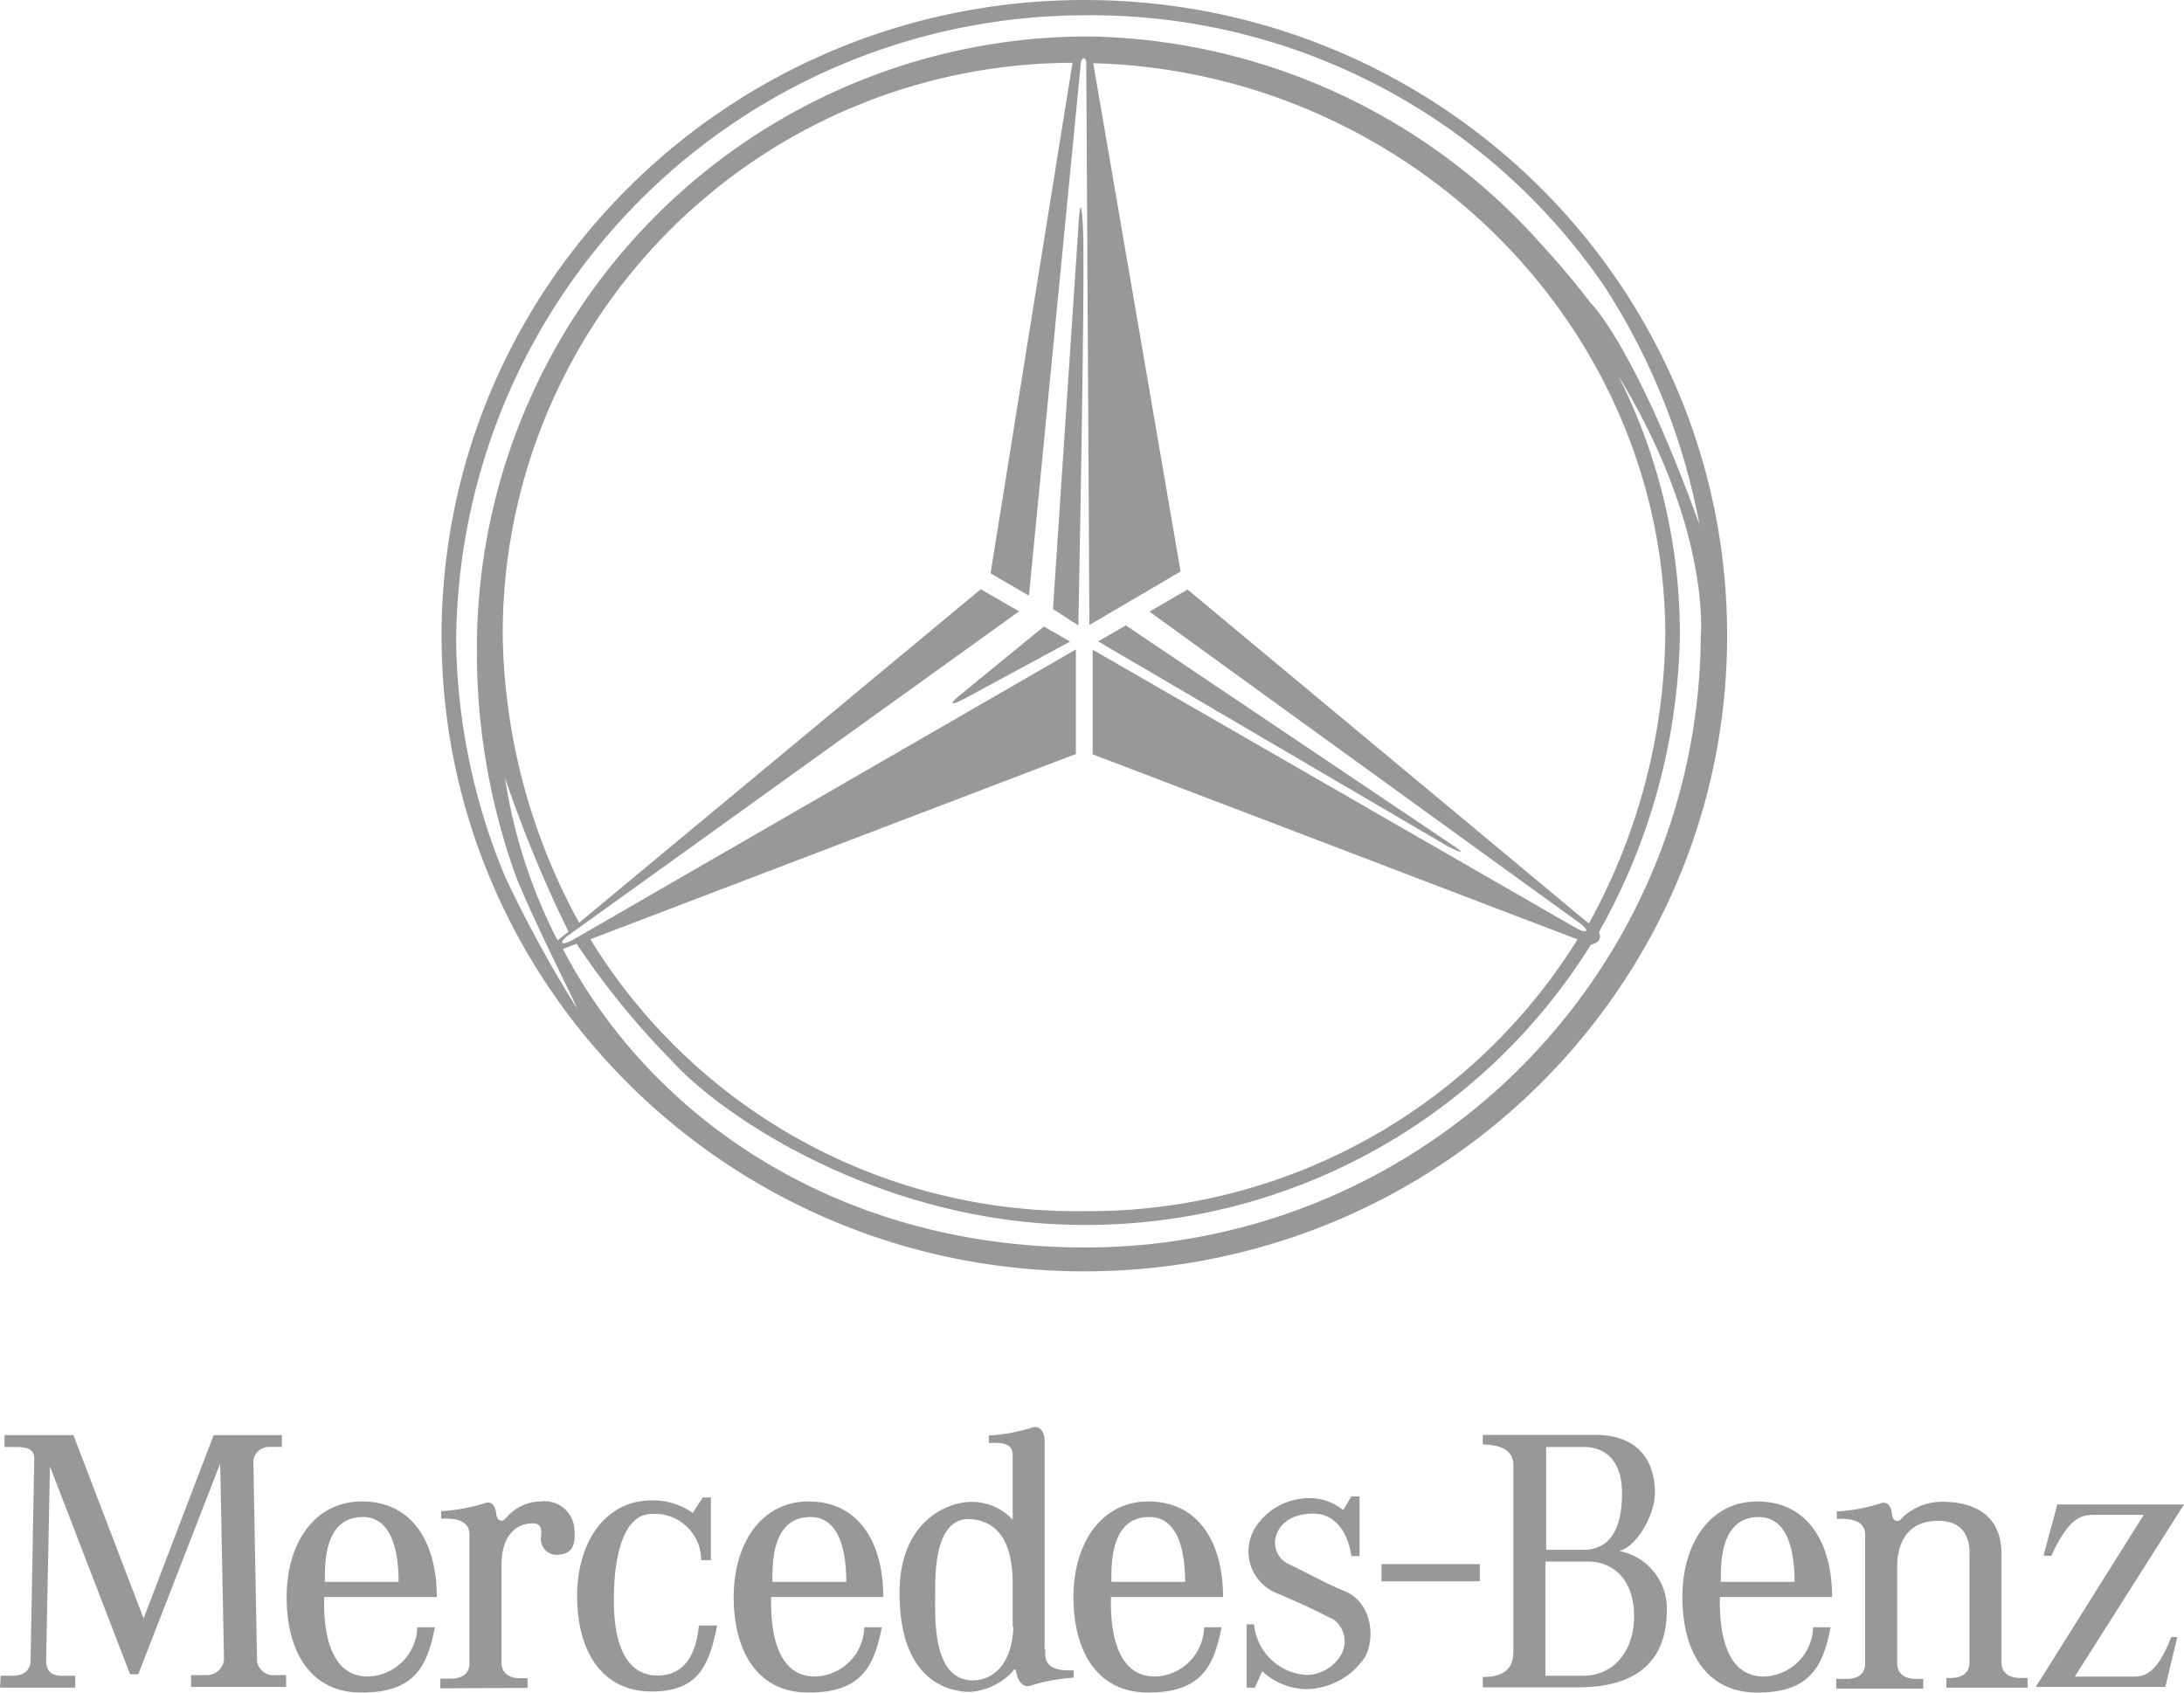
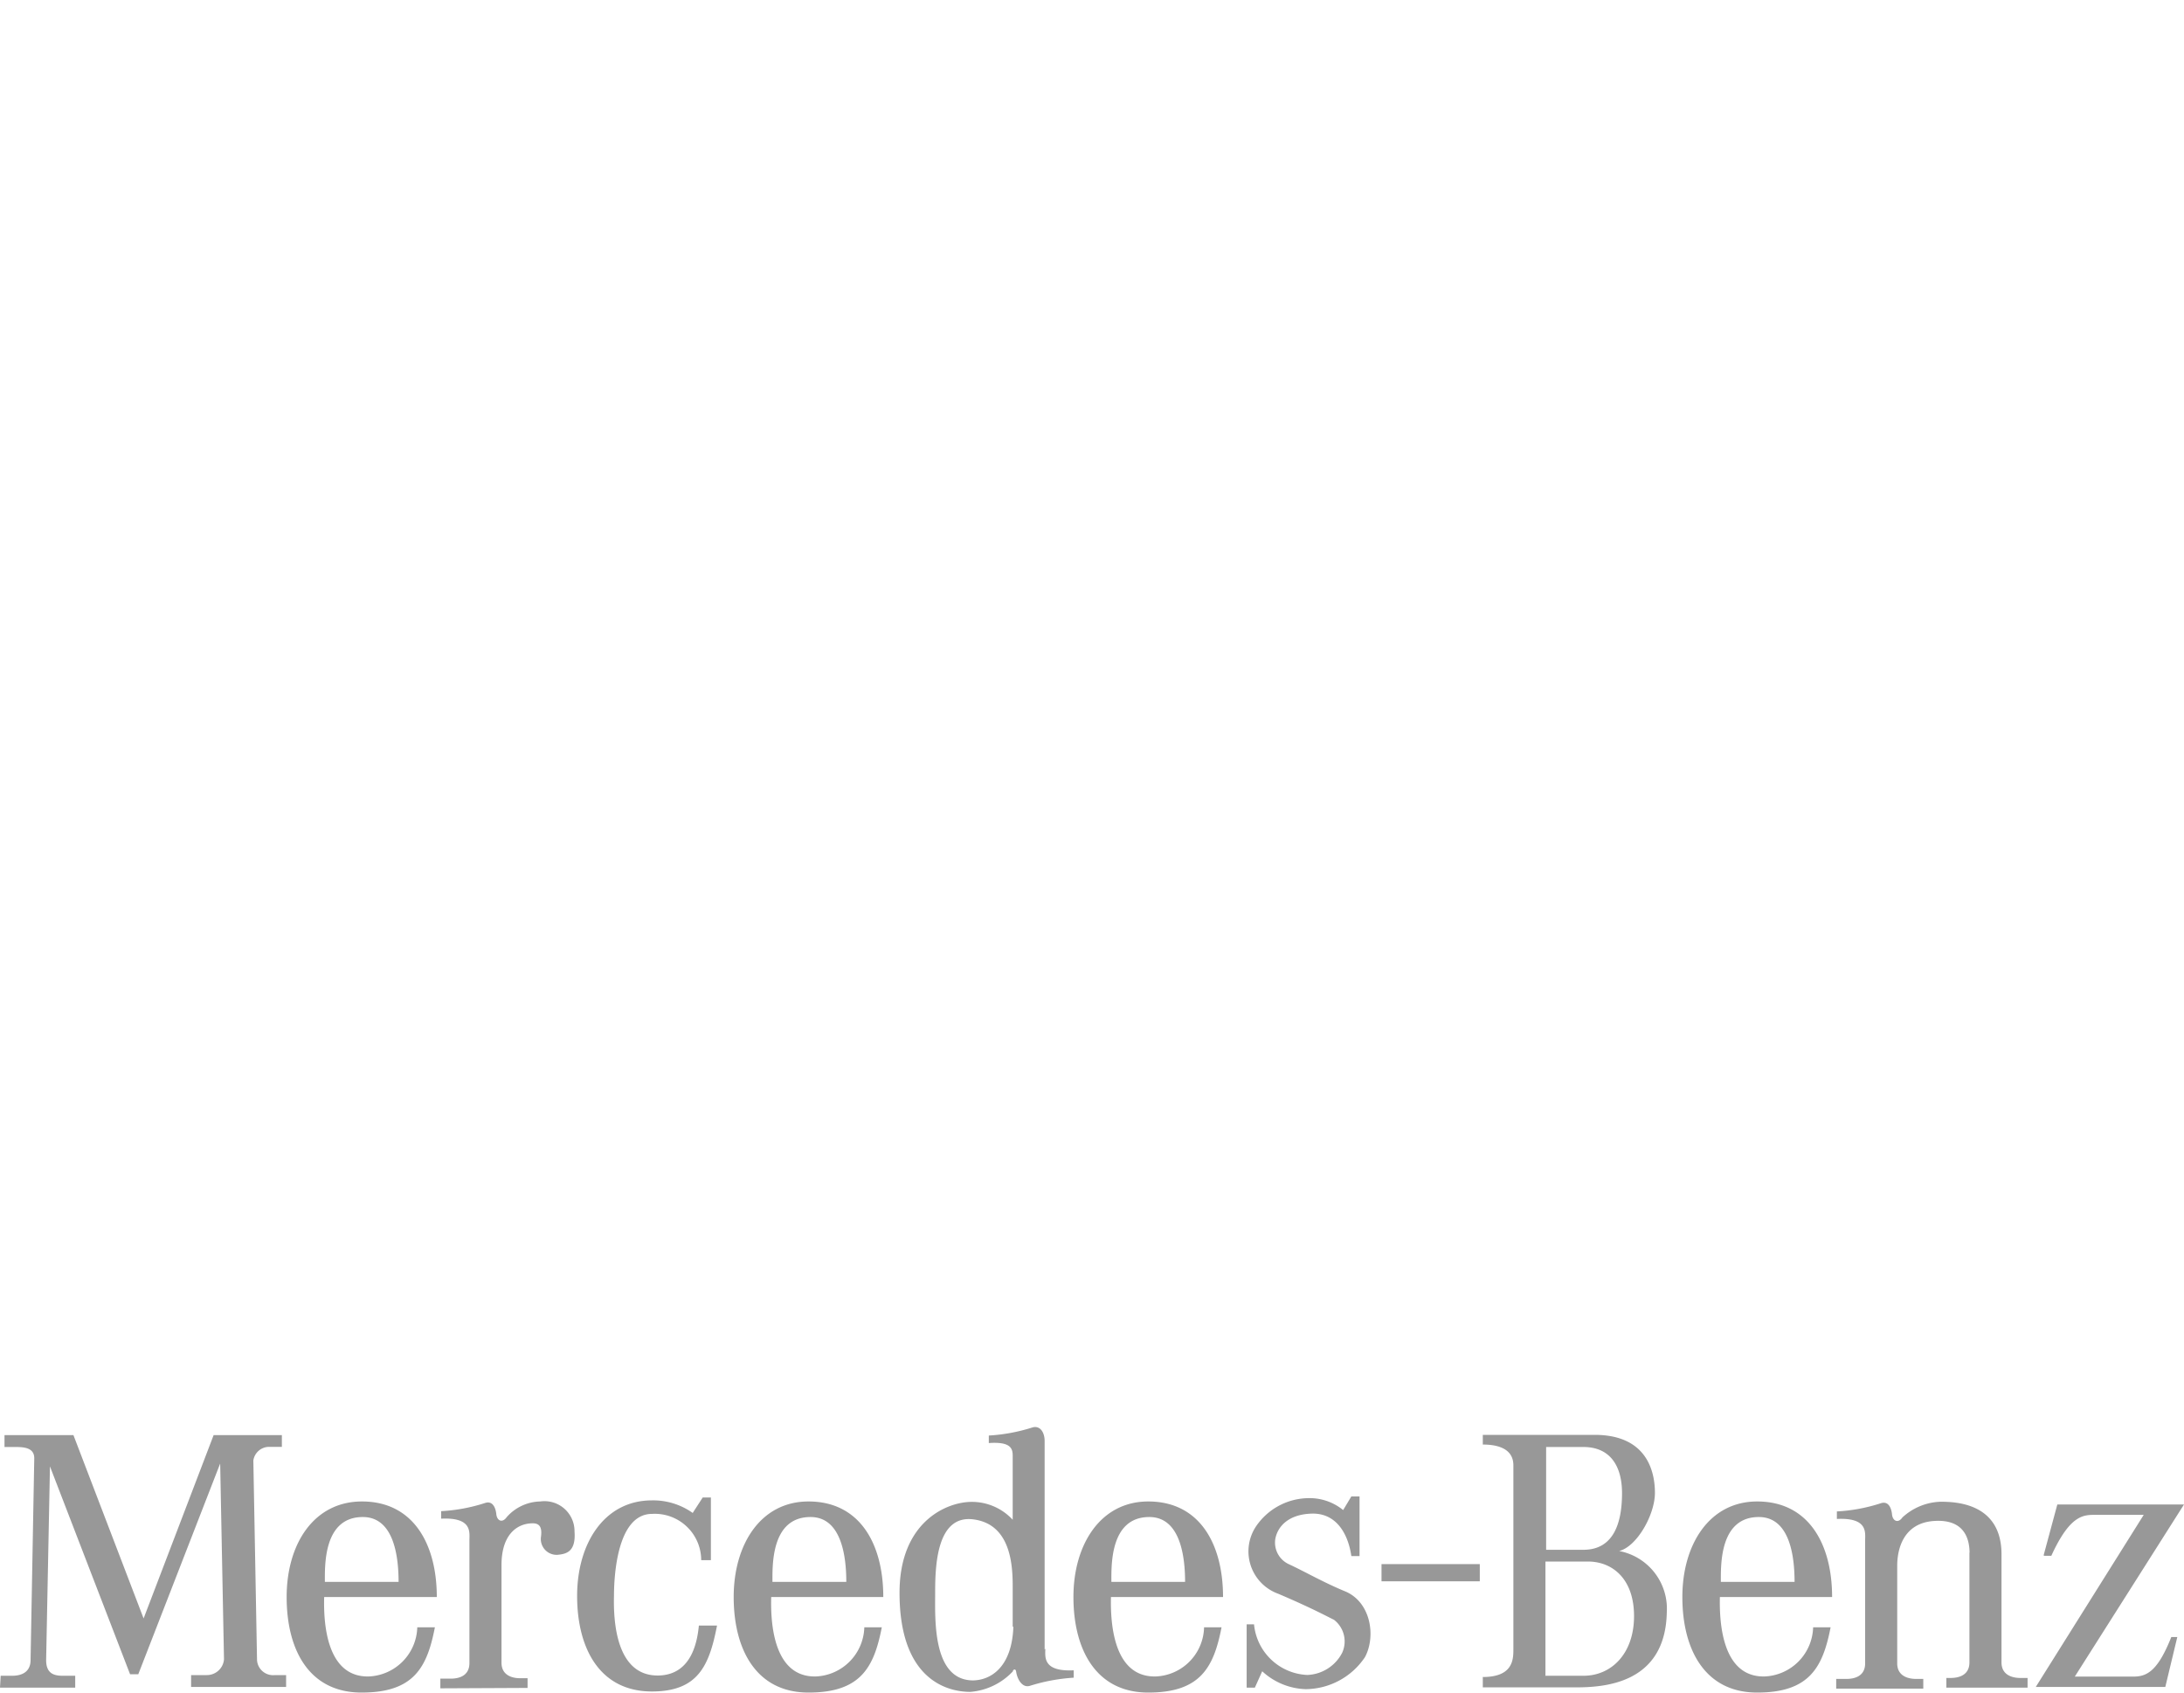
<svg xmlns="http://www.w3.org/2000/svg" viewBox="0 0 160 124.01">
  <defs>
    <style>.cls-1{fill:#989898;fill-rule:evenodd;}</style>
  </defs>
  <title>mercedes-benz</title>
  <g id="Layer_2" data-name="Layer 2">
    <g id="Artwork_-_panel_1" data-name="Artwork - panel 1">
      <path class="cls-1" d="M.38,105.14h5l5.14,13.43,5.13-13.43h5V106h-1a1.17,1.17,0,0,0-1.09,1l.27,14.63a1.18,1.18,0,0,0,1.31,1.09h.82v.87H14v-.87h1.15a1.26,1.26,0,0,0,1.26-1.15l-.28-14.35-6,15.44h-.6L3.66,107.43l-.28,14.19c0,.93.5,1.15,1.21,1.15h.92v.87H0l.05-.87H.87c1.1,0,1.37-.6,1.37-1.15l.27-14.79c0-.77-.76-.82-1.36-.82H.33l0-.87ZM23.75,117H32c0-3.88-1.72-7-5.48-7C23,110,21,113.1,21,117s1.66,7,5.49,7,4.8-1.84,5.37-4.78H30.57a3.71,3.71,0,0,1-3.55,3.6c-3.11.07-3.33-3.93-3.27-5.84Zm14.9,6.66v-.71H38.1c-.49,0-1.36-.16-1.36-1.14v-7.15c0-2.24,1.14-3.06,2.29-3.06.44,0,.71.22.6,1a1.16,1.16,0,0,0,1.2,1.31c.6-.06,1.37-.17,1.26-1.7A2.2,2.2,0,0,0,39.58,110a3.36,3.36,0,0,0-2.46,1.15c-.32.45-.71.27-.76-.22s-.28-1-.82-.82a12.62,12.62,0,0,1-3.22.6v.55c2.29-.11,2.07,1,2.07,1.58v9c0,1-.87,1.14-1.36,1.14h-.77v.71Zm12.11-12.81a5,5,0,0,0-3-.93c-3.49,0-5.48,3.15-5.48,7s1.66,7,5.48,7c3.38,0,4.2-1.89,4.77-4.83H51.2c-.11,1.09-.49,3.6-2.94,3.66-3.11.07-3.33-3.93-3.28-5.84,0-1.2.16-6,2.79-6a3.4,3.4,0,0,1,3.6,3.39h.71v-4.59h-.6l-.72,1.11Zm25.77,10V105.57c0-.62-.32-1.14-.87-1a13,13,0,0,1-3.22.6v.55c1.58-.11,1.75.38,1.75.92v4.7a4.07,4.07,0,0,0-3-1.31c-1.85,0-5.29,1.47-5.29,6.66,0,6.82,4,7.26,5.18,7.26a4.79,4.79,0,0,0,3.12-1.5c0-.11.19-.25.24,0,.06.49.41,1.23,1,1.06a13.46,13.46,0,0,1,3.22-.6v-.54c-2.3.11-2.08-1-2.08-1.59Zm31.88-5v-1.26h-7.2v1.26ZM91.33,119v4.64h.6l.54-1.2a4.91,4.91,0,0,0,3.17,1.31A5.27,5.27,0,0,0,100,121.4c.81-1.52.43-4-1.42-4.8-1.63-.67-3-1.47-4.15-2a1.74,1.74,0,0,1-1-1.86c.16-.87.92-1.8,2.67-1.85S98.75,112.29,99,114h.6v-4.37H99l-.6,1a3.9,3.9,0,0,0-2.67-.87A4.7,4.7,0,0,0,92,111.85a3.3,3.3,0,0,0,1.64,4.91c2.35,1,3.44,1.59,4.09,1.91a2,2,0,0,1,.6,2.41,3,3,0,0,1-2.56,1.63A4.1,4.1,0,0,1,91.87,119Zm19.54,1.86c0,.76-.06,2-2.24,2v.76h6.72c2,0,6.66-.16,6.76-5.51a4.3,4.3,0,0,0-3.49-4.48c1.31-.33,2.62-2.67,2.62-4.26s-.6-4.25-4.42-4.25h-8.19v.71c.82,0,2.24.16,2.24,1.52v13.49Zm33.41-7.15v8.08c0,1-.88,1.14-1.37,1.14h-.32v.71h5.95v-.71H148c-.49,0-1.37-.16-1.37-1.14v-8c-.05-3.66-3.33-3.77-4.47-3.77a4.33,4.33,0,0,0-2.79,1.15c-.31.45-.71.27-.76-.22s-.27-1-.82-.82a12.54,12.54,0,0,1-3.22.6v.55c2.29-.11,2.07,1,2.07,1.58v9c0,1-.87,1.14-1.36,1.14h-.76v.71h6.38v-.71h-.54c-.49,0-1.37-.16-1.37-1.14v-7.15c0-1.21.44-3.12,2.68-3.28s2.62,1.31,2.62,2.35Zm5.46.27h.54c1.37-3,2.35-3,3.22-3h3.55l-7.91,12.61h9.49l.88-3.66h-.44c-1,2.52-1.8,2.9-2.78,2.9H152l8-12.61h-9.28l-1,3.71ZM56.5,117h8.21c0-3.88-1.71-7-5.48-7-3.5,0-5.48,3.14-5.48,7s1.66,7,5.48,7,4.8-1.84,5.37-4.78H63.32a3.71,3.71,0,0,1-3.55,3.6c-3.11.07-3.33-3.93-3.27-5.84Zm24.89,0H89.6c0-3.88-1.71-7-5.48-7-3.49,0-5.48,3.14-5.48,7s1.66,7,5.48,7,4.8-1.84,5.37-4.78H88.21a3.69,3.69,0,0,1-3.54,3.6c-3.11.07-3.33-3.93-3.28-5.84ZM126,117h8.22c0-3.88-1.72-7-5.49-7-3.49,0-5.48,3.14-5.48,7s1.66,7,5.48,7,4.81-1.84,5.38-4.78h-1.28a3.71,3.71,0,0,1-3.55,3.6c-3.11.07-3.33-3.93-3.28-5.84ZM23.8,115.89h5.4c0-1.8-.32-4.75-2.62-4.75-2.89,0-2.78,3.55-2.78,4.75Zm50.39,3.28v-3c0-1.69-.22-4.53-2.9-4.86s-2.78,3.44-2.78,5.35-.22,6.39,2.73,6.45c1.31,0,2.89-.93,3-3.93Zm39,3.6H116c2.07,0,3.71-1.64,3.71-4.37s-1.58-4-3.38-4h-3.11v8.35Zm0-9.23H116c2.12,0,2.83-1.8,2.83-4.15,0-1.91-.81-3.38-2.83-3.38h-2.73v7.53Zm-56.67,2.35H62c0-1.8-.33-4.75-2.62-4.75-2.9,0-2.79,3.55-2.79,4.75Zm24.9,0h5.4c0-1.8-.33-4.75-2.62-4.75-2.89,0-2.78,3.55-2.78,4.75Zm44.65,0h5.4c0-1.8-.32-4.75-2.62-4.75-2.89,0-2.78,3.55-2.78,4.75Z" />
-       <path class="cls-1" d="M79.43,93.14c-26,0-47.09-20.86-47.08-46.58S53.44,0,79.45,0s47.09,20.86,47.08,46.58-21.09,46.57-47.1,46.56ZM40.82,68.91l.83-.65A94.36,94.36,0,0,1,37,57a38.57,38.57,0,0,0,3.87,11.94ZM80.09,4.63l6.4,37.24-6.68,3.92L79.58,4.64c0-.49-.35-.49-.4,0l-3.8,39L72.57,42l6-37.4a41.83,41.83,0,0,0-41.74,42,45,45,0,0,0,5.6,21L71.85,43.17l2.81,1.62-33,23.72c-.79.56-.56.83.32.34L78.82,47.58v7.66L43.25,68.81A41.73,41.73,0,0,0,79.31,88.73a42.14,42.14,0,0,0,36.26-19.91L80.05,55.26V47.6L115.48,68c.81.45,1,.2.29-.34L84.21,44.81,87,43.19,116.4,67.66A44.85,44.85,0,0,0,122,46.57c0-22.84-19-41.32-41.9-41.94Zm44.42,33.83a48.68,48.68,0,0,0-6.91-17.39A45.54,45.54,0,0,0,79.53,1.12,46.12,46.12,0,0,0,33.42,47.29a46.41,46.41,0,0,0,3.61,17,93.09,93.09,0,0,0,5.21,9.54c0-.23-2.89-5.8-4.4-9.51a48.34,48.34,0,0,1-2.9-16.87A44.8,44.8,0,0,1,79.73,2.67a45.32,45.32,0,0,1,32.52,14.49c1.59,1.74,3,3.33,4.19,4.93,0,0,3.24,3,8.07,16.37Zm-1.44,8a45.77,45.77,0,0,1-5.93,21.82c.19.51,0,.78-.59.93A43.56,43.56,0,0,1,79.41,89.74c-14.7,0-26.46-7.9-30.17-12a58.64,58.64,0,0,1-7-8.6l-1,.39C47.86,82.2,61.73,91.39,79.43,91.39A45.05,45.05,0,0,0,124.6,46.57s.77-7.88-6.07-19.09a42,42,0,0,1,4.54,19ZM76.5,45.88,70.24,51s-1.33,1.09.57.11L78.4,47l-1.9-1.09Zm.64-1.26L79,45.82s.51-25.7.34-29.09-.34-.06-.34-.06L77.14,44.62ZM80.47,47l25.59,15c2,1,.23-.17.23-.17L82.48,45.82l-2,1.15Z" />
    </g>
  </g>
</svg>